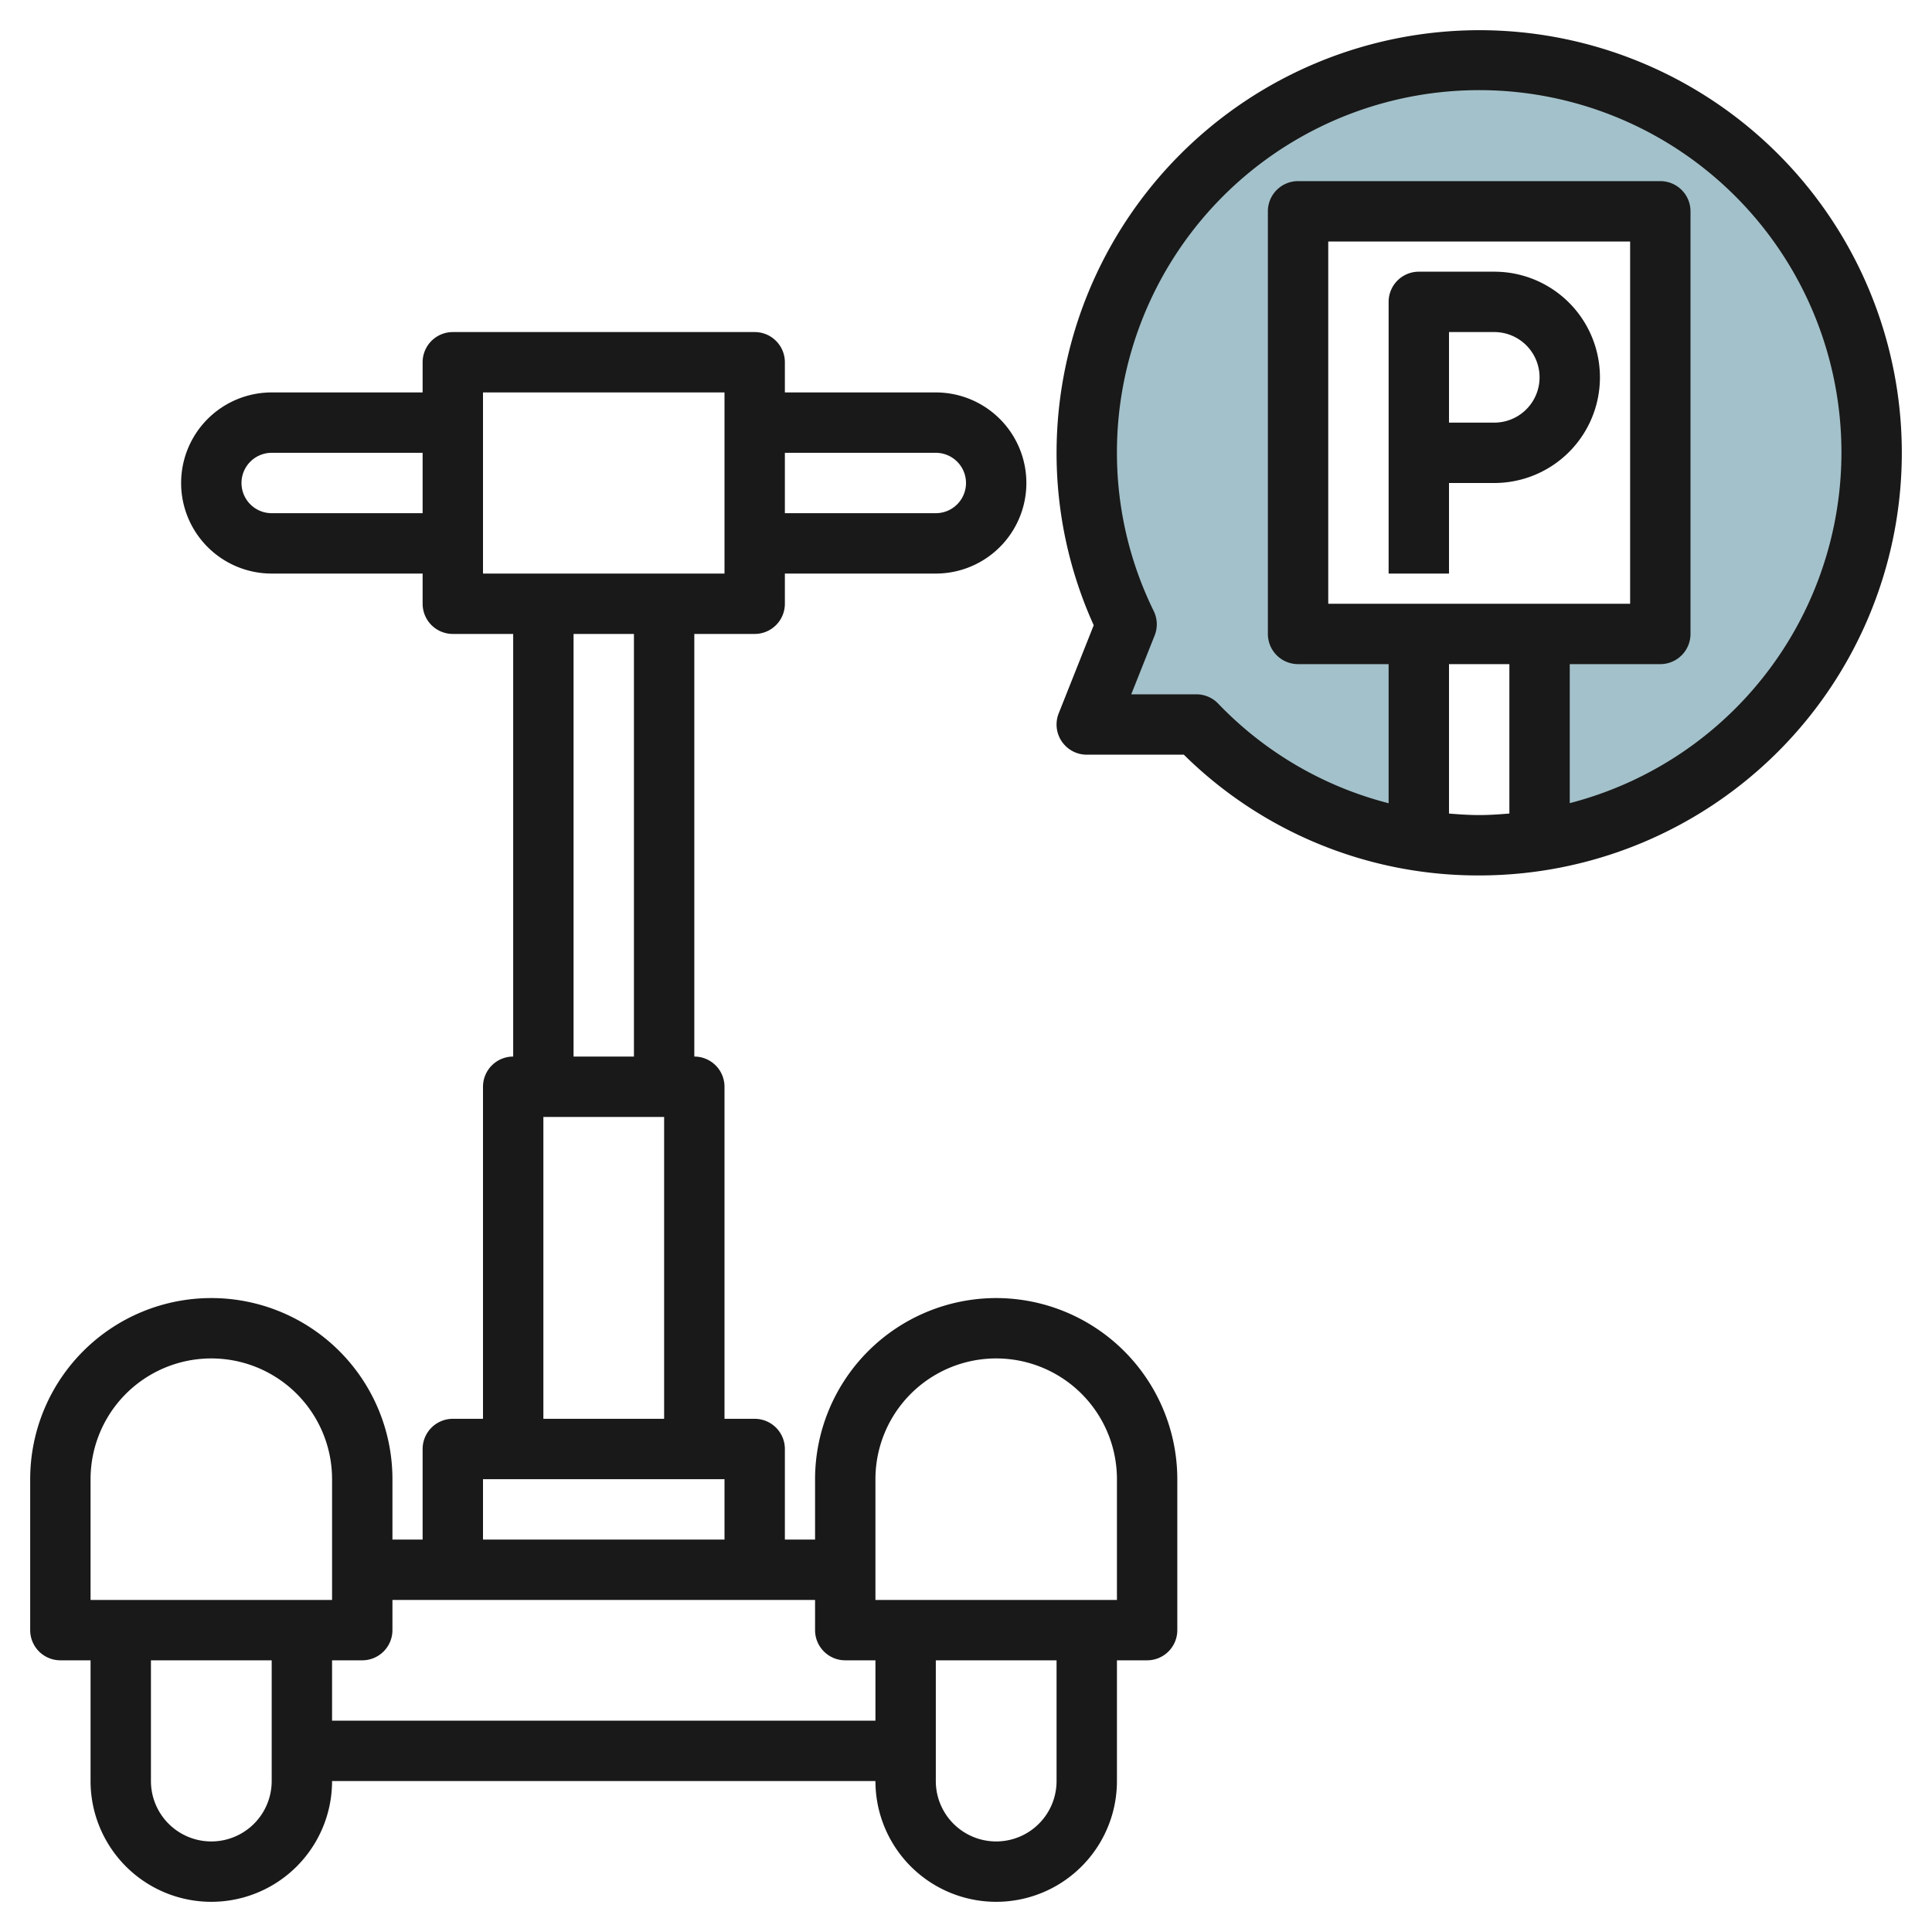
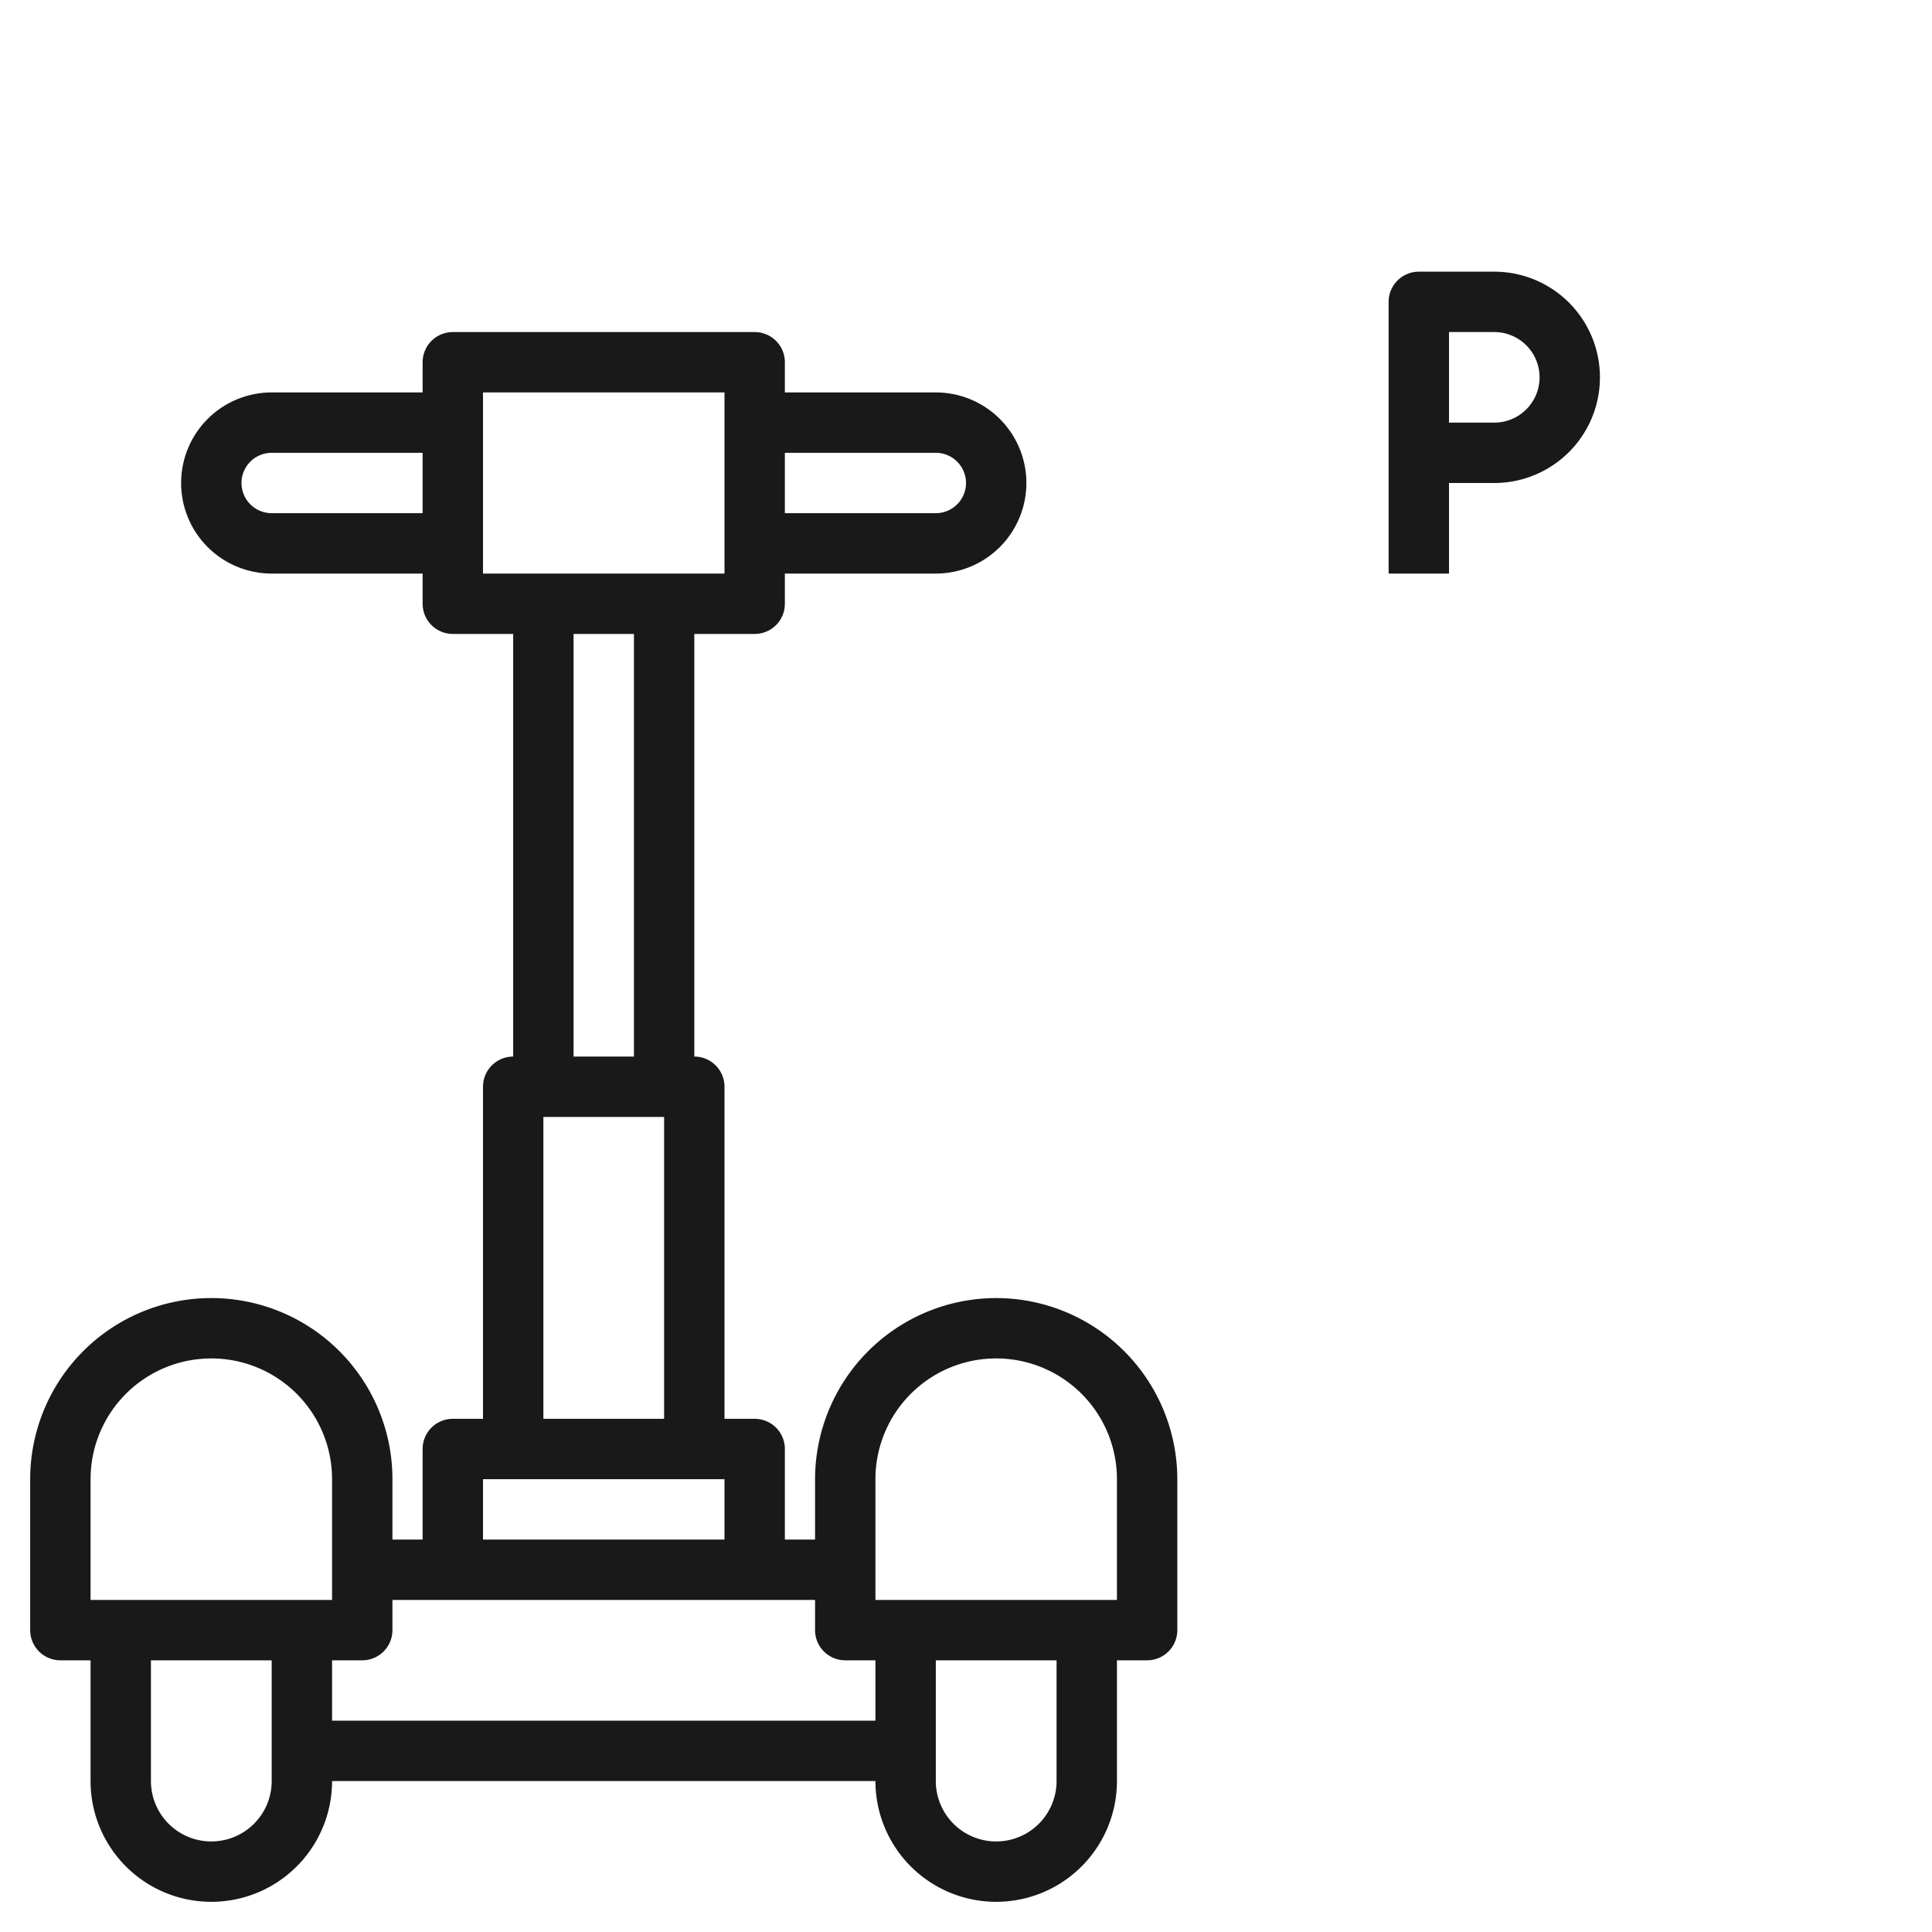
<svg xmlns="http://www.w3.org/2000/svg" height="512" viewBox="0 0 64 64" width="512">
  <g id="Layer_11" data-name="Layer 11">
-     <path d="m62 15a13 13 0 1 0 -24.68 5.68l-1.32 3.32h3.633a12.971 12.971 0 0 0 7.367 3.829v-6.829h-4v-14h12v14h-4v6.831a12.992 12.992 0 0 0 11-12.831z" fill="#a3c1ca" />
    <g fill="#191919">
      <path d="m33 43a6.006 6.006 0 0 0 -6 6v2h-1v-3a1 1 0 0 0 -1-1h-1v-11a1 1 0 0 0 -1-1v-14h2a1 1 0 0 0 1-1v-1h5a3 3 0 0 0 0-6h-5v-1a1 1 0 0 0 -1-1h-10a1 1 0 0 0 -1 1v1h-5a3 3 0 0 0 0 6h5v1a1 1 0 0 0 1 1h2v14a1 1 0 0 0 -1 1v11h-1a1 1 0 0 0 -1 1v3h-1v-2a6 6 0 0 0 -12 0v5a1 1 0 0 0 1 1h1v4a4 4 0 0 0 8 0h18a4 4 0 0 0 8 0v-4h1a1 1 0 0 0 1-1v-5a6.006 6.006 0 0 0 -6-6zm-2-28a1 1 0 0 1 0 2h-5v-2zm-22 2a1 1 0 0 1 0-2h5v2zm7-4h8v6h-8zm3 8h2v14h-2zm-1 16h4v10h-4zm-2 12h8v2h-8zm-13 0a4 4 0 0 1 8 0v4h-8zm4 12a2 2 0 0 1 -2-2v-4h4v4a2 2 0 0 1 -2 2zm4-4v-2h1a1 1 0 0 0 1-1v-1h14v1a1 1 0 0 0 1 1h1v2zm24 2a2 2 0 0 1 -4 0v-4h4zm2-6h-8v-4a4 4 0 0 1 8 0z" />
-       <path d="m49 1a14.015 14.015 0 0 0 -14 14 13.825 13.825 0 0 0 1.231 5.712l-1.16 2.918a1 1 0 0 0 .929 1.37h3.216a13.864 13.864 0 0 0 9.784 4 14 14 0 0 0 0-28zm-1 25.95v-4.95h2v4.949c-.331.028-.662.051-1 .051s-.669-.023-1-.05zm-4-6.95v-12h10v12zm8 6.605v-4.605h3a1 1 0 0 0 1-1v-14a1 1 0 0 0 -1-1h-12a1 1 0 0 0 -1 1v14a1 1 0 0 0 1 1h3v4.608a11.916 11.916 0 0 1 -5.646-3.3 1 1 0 0 0 -.721-.308h-2.159l.776-1.951a1 1 0 0 0 -.031-.807 11.875 11.875 0 0 1 -1.219-5.242 12 12 0 1 1 15 11.605z" />
      <path d="m49.5 9h-2.5a1 1 0 0 0 -1 1v9h2v-3h1.5a3.5 3.5 0 0 0 0-7zm0 5h-1.5v-3h1.5a1.5 1.5 0 0 1 0 3z" />
    </g>
  </g>
</svg>